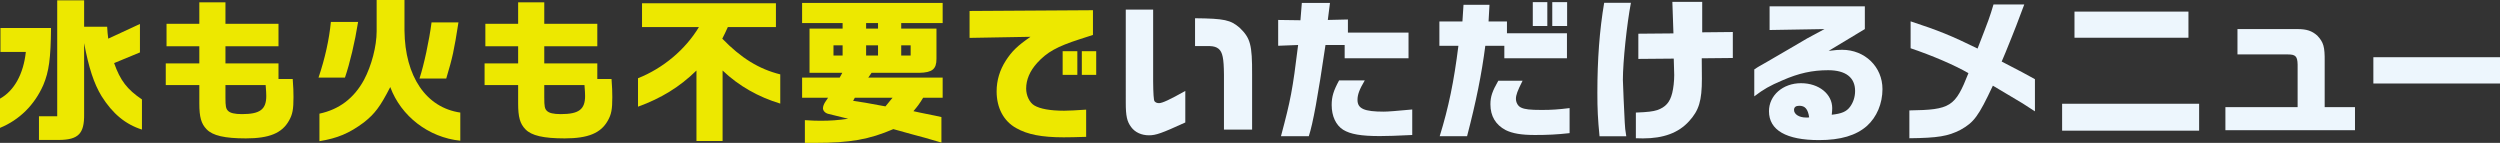
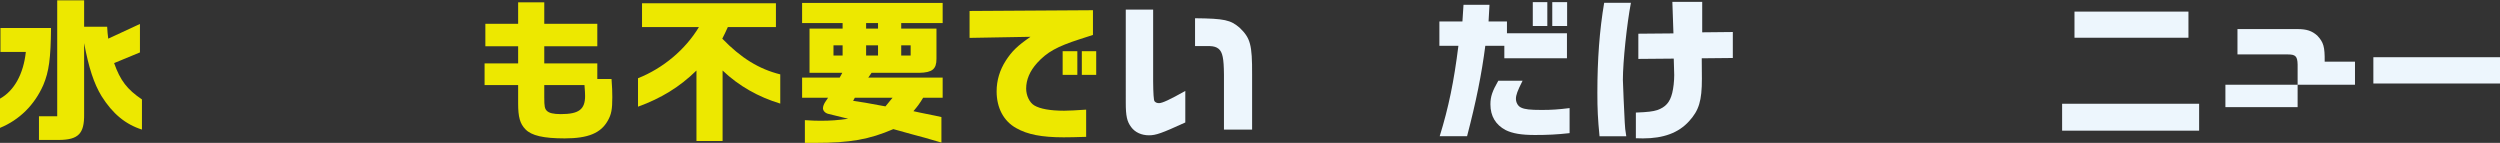
<svg xmlns="http://www.w3.org/2000/svg" id="_レイヤー_2" data-name="レイヤー 2" viewBox="0 0 808.38 46.2">
  <rect x="0" y="0" width="808.38" height="46.2" fill="#333333" stroke="none" />
  <defs>
    <style>
      .cls-1 {
        fill: #edf6fd;
      }

      .cls-2 {
        fill: #ede800;
      }
    </style>
  </defs>
  <g id="_レイヤー_1-2" data-name="レイヤー 1">
    <g>
      <path class="cls-2" d="M0,31.9c4.6-2.55,7.6-8,8.35-15.1H.15v-7.75h16.35c-.1,9.9-.65,14.05-2.5,18.45-2.85,6.45-7.7,11.25-14,13.85v-9.45ZM12.6,37.6h5.9V.1h8.7v8.55h7.45c.1,1.9.15,2.15.35,3.85l10.25-4.75v9.2l-8.35,3.45c2,5.65,4.2,8.5,9,11.75v9.75c-5.35-1.7-9.5-5.15-13.05-10.8-2.5-4.1-4.15-9.2-5.65-17.15v22.95c.1,6.3-1.85,8.3-8.1,8.35h-6.5v-7.65Z" />
-       <path class="cls-2" d="M53.6,20.5h10.85v-5.55h-10.6v-7.25h10.6V.75h8.45v6.95h17.15v7.25h-17.15v5.55h17.15v5.05h4.6c.2,2.75.25,4.05.25,5.85,0,3.95-.3,5.6-1.45,7.6-2.25,4.05-6.4,5.75-13.95,5.75-6.85,0-10.75-.9-12.7-2.95-1.75-1.8-2.35-3.95-2.35-8.35v-5.95h-10.85v-7ZM72.9,27.5v4.05c0,2.85.15,3.6.85,4.3s2.1,1.05,4.5,1.05c5.8,0,7.85-1.5,7.85-5.85,0-.65-.05-1.85-.2-3.55h-13Z" />
-       <path class="cls-2" d="M115.79,7.1c-1.05,6.6-2.65,13.3-4.25,18h-8.55c2.1-6.2,3.45-12.35,4-18h8.8ZM130.79,0v9.85c.15,14.9,7,24.95,18.05,26.55v9.1c-10.25-1.05-19.15-7.9-22.65-17.35-3.25,6.35-5,8.65-8.55,11.45-4.7,3.5-8.5,5.1-14.35,6.05v-8.9c6.35-1.35,11.15-4.95,14.4-10.9,2.45-4.6,4.1-10.9,4.1-15.75V0h9ZM135.64,25.4c1.45-4.4,3.15-12.3,3.9-18.15h8.7c-1.45,9.25-1.9,11.3-3.95,18.15h-8.65Z" />
      <path class="cls-2" d="M156.69,20.5h10.85v-5.55h-10.6v-7.25h10.6V.75h8.45v6.95h17.15v7.25h-17.15v5.55h17.15v5.05h4.6c.2,2.75.25,4.05.25,5.85,0,3.95-.3,5.6-1.45,7.6-2.25,4.05-6.4,5.75-13.95,5.75-6.85,0-10.75-.9-12.7-2.95-1.75-1.8-2.35-3.95-2.35-8.35v-5.95h-10.85v-7ZM175.99,27.5v4.05c0,2.85.15,3.6.85,4.3s2.1,1.05,4.5,1.05c5.8,0,7.85-1.5,7.85-5.85,0-.65-.05-1.85-.2-3.55h-13Z" />
      <path class="cls-2" d="M206.3,25.3c8.15-3.25,15.3-9.25,19.7-16.55h-18.4V1.05h43.3v7.7h-15.55c-.85,1.9-1,2.15-1.8,3.75,6.1,6.3,11.9,9.85,18.75,11.55v9.45c-7.1-2.15-13.4-5.7-18.65-10.7v22.8h-8.45v-22.8c-5.4,5.3-11.45,9-18.9,11.7v-9.2Z" />
      <path class="cls-2" d="M271.51,25.1l.85-1.55h-10.6v-14.3h10.7v-1.8h-13.1V.95h45.45v6.5h-13.4v1.8h11.4v9.8c0,3.3-1.35,4.4-5.55,4.5h-15.45l-1.05,1.55h24.05v6.5h-6.3c-1.4,2.25-1.65,2.55-3.15,4.35l2.3.5,4.7.95,2.05.45v8.25c-5.1-1.5-5.6-1.65-9.6-2.7-2-.55-4-1.1-5.95-1.65-7.8,3.35-13.95,4.45-25.35,4.45h-3.25v-7.35c2.4.15,3.5.2,5.05.2,3.35,0,5.8-.2,8.95-.65l-6.5-1.6c-.95-.25-1.65-1-1.65-1.8,0-.55.25-1.25.65-1.9l1-1.5h-8.4v-6.5h12.15ZM272.46,17.95v-3.3h-2.95v3.3h2.95ZM276.41,31.6l-.55,1c3.4.5,3.7.55,10.45,1.8l2.3-2.8h-12.2ZM283.91,9.25v-1.8h-3.85v1.8h3.85ZM283.91,14.65h-3.85v3.3h3.85v-3.3ZM294.46,17.95v-3.3h-3.05v3.3h3.05Z" />
      <path class="cls-2" d="M313.51,3.55l39.9-.25v8c-1.5.45-2.85.9-4.2,1.35-7.45,2.4-10.65,4.2-13.85,7.7-2.35,2.6-3.55,5.4-3.55,8.3,0,2.25,1.1,4.55,2.65,5.45,1.85,1.1,5.15,1.7,9.65,1.7,1.5,0,4.15-.15,7.1-.35v8.8c-3,.1-5.65.15-7.25.15-7.05,0-11.75-.9-15.4-3-4.05-2.25-6.3-6.55-6.3-11.85,0-3.55,1-6.9,3-10,1.95-3,3.75-4.75,7.95-7.65l-19.7.35V3.55ZM343.61,16.55h4.75v7.65h-4.75v-7.65ZM354.46,16.55v7.65h-4.65v-7.65h4.65Z" />
      <path class="cls-1" d="M372.87,3.1v23.15q.05,6,.45,6.5c.35.4.8.6,1.45.6,1.05,0,3.45-1.1,8.5-3.95v10.2c-7.65,3.5-9.5,4.15-11.75,4.15-2.4,0-4.5-.95-5.75-2.65-1.35-1.8-1.75-3.55-1.75-7.9V3.1h8.85ZM395.77,41.9v-17.8c-.05-5.25-.45-7.2-1.7-8.3-.75-.6-1.55-.85-2.9-.9h-4.75V5.9c9.55.1,11.45.55,14.4,3.05,3.5,3.35,4.1,5.5,4.05,15.2v17.75h-9.1Z" />
-       <path class="cls-1" d="M420.5,6.55l.45-5.6h9.1l-.7,5.5,6.5-.15v4.25h19.6v8.3h-20.65v-4.3h-6.2c-2.45,16.65-4.05,25.4-5.4,29.5h-9c3.15-11.8,3.75-14.85,5.55-29.5l-6.45.25V6.45l7.2.1ZM441.3,26c-1.75,2.95-2.35,4.6-2.35,6.3,0,2.85,2.2,3.8,8.5,3.8,1.35,0,4.4-.25,9.2-.7v8.25c-5.3.25-7.8.35-10.5.35-6.05,0-9.5-.6-11.85-2.05-2.35-1.5-3.7-4.4-3.7-8,0-2.7.6-4.65,2.4-7.95h8.3Z" />
      <path class="cls-1" d="M465.43,6.95h7.45l.35-5.4h8.4l-.3,5.4h5.95v3.8h19.4v8.1h-20.25v-4.05h-6.15c-1.2,9.25-2.95,17.95-5.9,29.25h-8.85c2.9-9.4,4.6-17.65,6.05-29.25h-6.15v-7.85ZM492.33,26.1c-1.7,3.35-2.15,4.65-2.15,5.85s.65,2.4,1.7,2.85c1.15.55,2.8.75,6.65.75,3.3,0,5.3-.15,9-.6v8.1c-4.05.45-7.1.6-11.2.6-4.4,0-7.3-.5-9.5-1.6-3.2-1.7-4.9-4.5-4.9-8.3,0-2.5.6-4.25,2.55-7.65h7.85ZM500.33.7v7.7h-4.7V.7h4.7ZM506.73.7v7.7h-4.8V.7h4.8Z" />
      <path class="cls-1" d="M527.36.9c-1.3,6.8-2.6,19.05-2.6,24.9,0,.8.45,11.2.6,13.75.1,1.9.15,2.35.5,4.5h-8.65c-.55-5.65-.7-8.75-.7-14,0-10.85.7-20.3,2.2-29.15h8.65ZM529.76,19.05v-8.15l11.35-.1-.35-10.2h9.65v9.85l9.9-.1v8.4l-10.05.1c.05,4.8.05,5.2.05,6.6,0,7.15-.95,10.25-4.15,13.75-3.4,3.75-8.25,5.55-14.9,5.55-.7,0-1.25,0-2.3-.05v-8.3c3.9-.15,5.45-.35,6.9-.8,2.7-.95,4.1-2.5,4.85-5.5.4-1.6.65-3.85.65-5.85q0-.7-.15-5.3l-11.45.1Z" />
-       <path class="cls-1" d="M572.2,9.7V2.05h30.8v7.35l-11.7,7.05c2.35-.3,3.25-.35,4.35-.35,7.35,0,13.05,5.5,13.05,12.7,0,4.7-1.85,9.05-5,11.9-3.5,3.1-8.55,4.6-15.5,4.6-10.6,0-16.2-3.2-16.2-9.35,0-5.1,4.5-9.05,10.35-9.05s10.1,3.55,10.1,8.05c0,.5-.05,1.35-.15,2.15,3.2-.35,4.75-1,5.9-2.55,1.05-1.4,1.65-3.2,1.65-5.15,0-4.35-3.05-6.7-8.7-6.7-5.1,0-9.5.95-14.85,3.3-4.1,1.75-5.95,2.8-9.05,5.15v-8.7c.4-.3,1.55-1,1.65-1.05,1.65-.9,3.3-1.9,4.95-2.85,1.15-.65,2.95-1.7,4.9-2.85,5.3-3.15,5.9-3.5,11.2-6.3l-17.75.3ZM585,37.95c-.4-2.65-1.3-3.75-3.2-3.75-1.1,0-1.7.45-1.7,1.35,0,1.4,1.65,2.45,3.85,2.45h.65l.4-.05Z" />
-       <path class="cls-1" d="M617.8,6.9c9,2.95,13.1,4.6,21.65,8.8,3.8-9.8,3.9-10.05,5.15-14.25h9.95c-2.5,6.6-3.05,8.15-3.95,10.3l-2.1,5.2c-.4.95-.85,1.95-1.25,2.95,6.45,3.35,7.45,3.85,10.75,5.7v10.4c-3.9-2.55-4.05-2.65-7.8-4.85-2-1.2-3.95-2.35-5.8-3.45-4.65,9.9-6.1,11.85-10.5,14.3-4,2.05-7.3,2.6-16.5,2.7v-9c13.35-.2,14.8-1.15,19.1-12.05-4.5-2.6-11.6-5.65-18.7-8.05V6.9Z" />
      <path class="cls-1" d="M711.09,33.55v8.7h-44.3v-8.7h44.3ZM670.79,3.75h36.85v8.45h-36.85V3.75Z" />
-       <path class="cls-1" d="M719.59,34.65h23.35v-13.75c-.05-2.65-.65-3.3-3.1-3.3h-16.35v-8.2h19.4c3,0,4.7.6,6.4,2.1,2.05,2.2,2.45,3.6,2.4,8.45v14.7h9.8v7.45h-41.9v-7.45Z" />
+       <path class="cls-1" d="M719.59,34.65h23.35v-13.75c-.05-2.65-.65-3.3-3.1-3.3h-16.35v-8.2h19.4c3,0,4.7.6,6.4,2.1,2.05,2.2,2.45,3.6,2.4,8.45h9.8v7.45h-41.9v-7.45Z" />
      <path class="cls-1" d="M808.38,18.5v8.5h-40.95v-8.5h40.95Z" />
    </g>
  </g>
</svg>